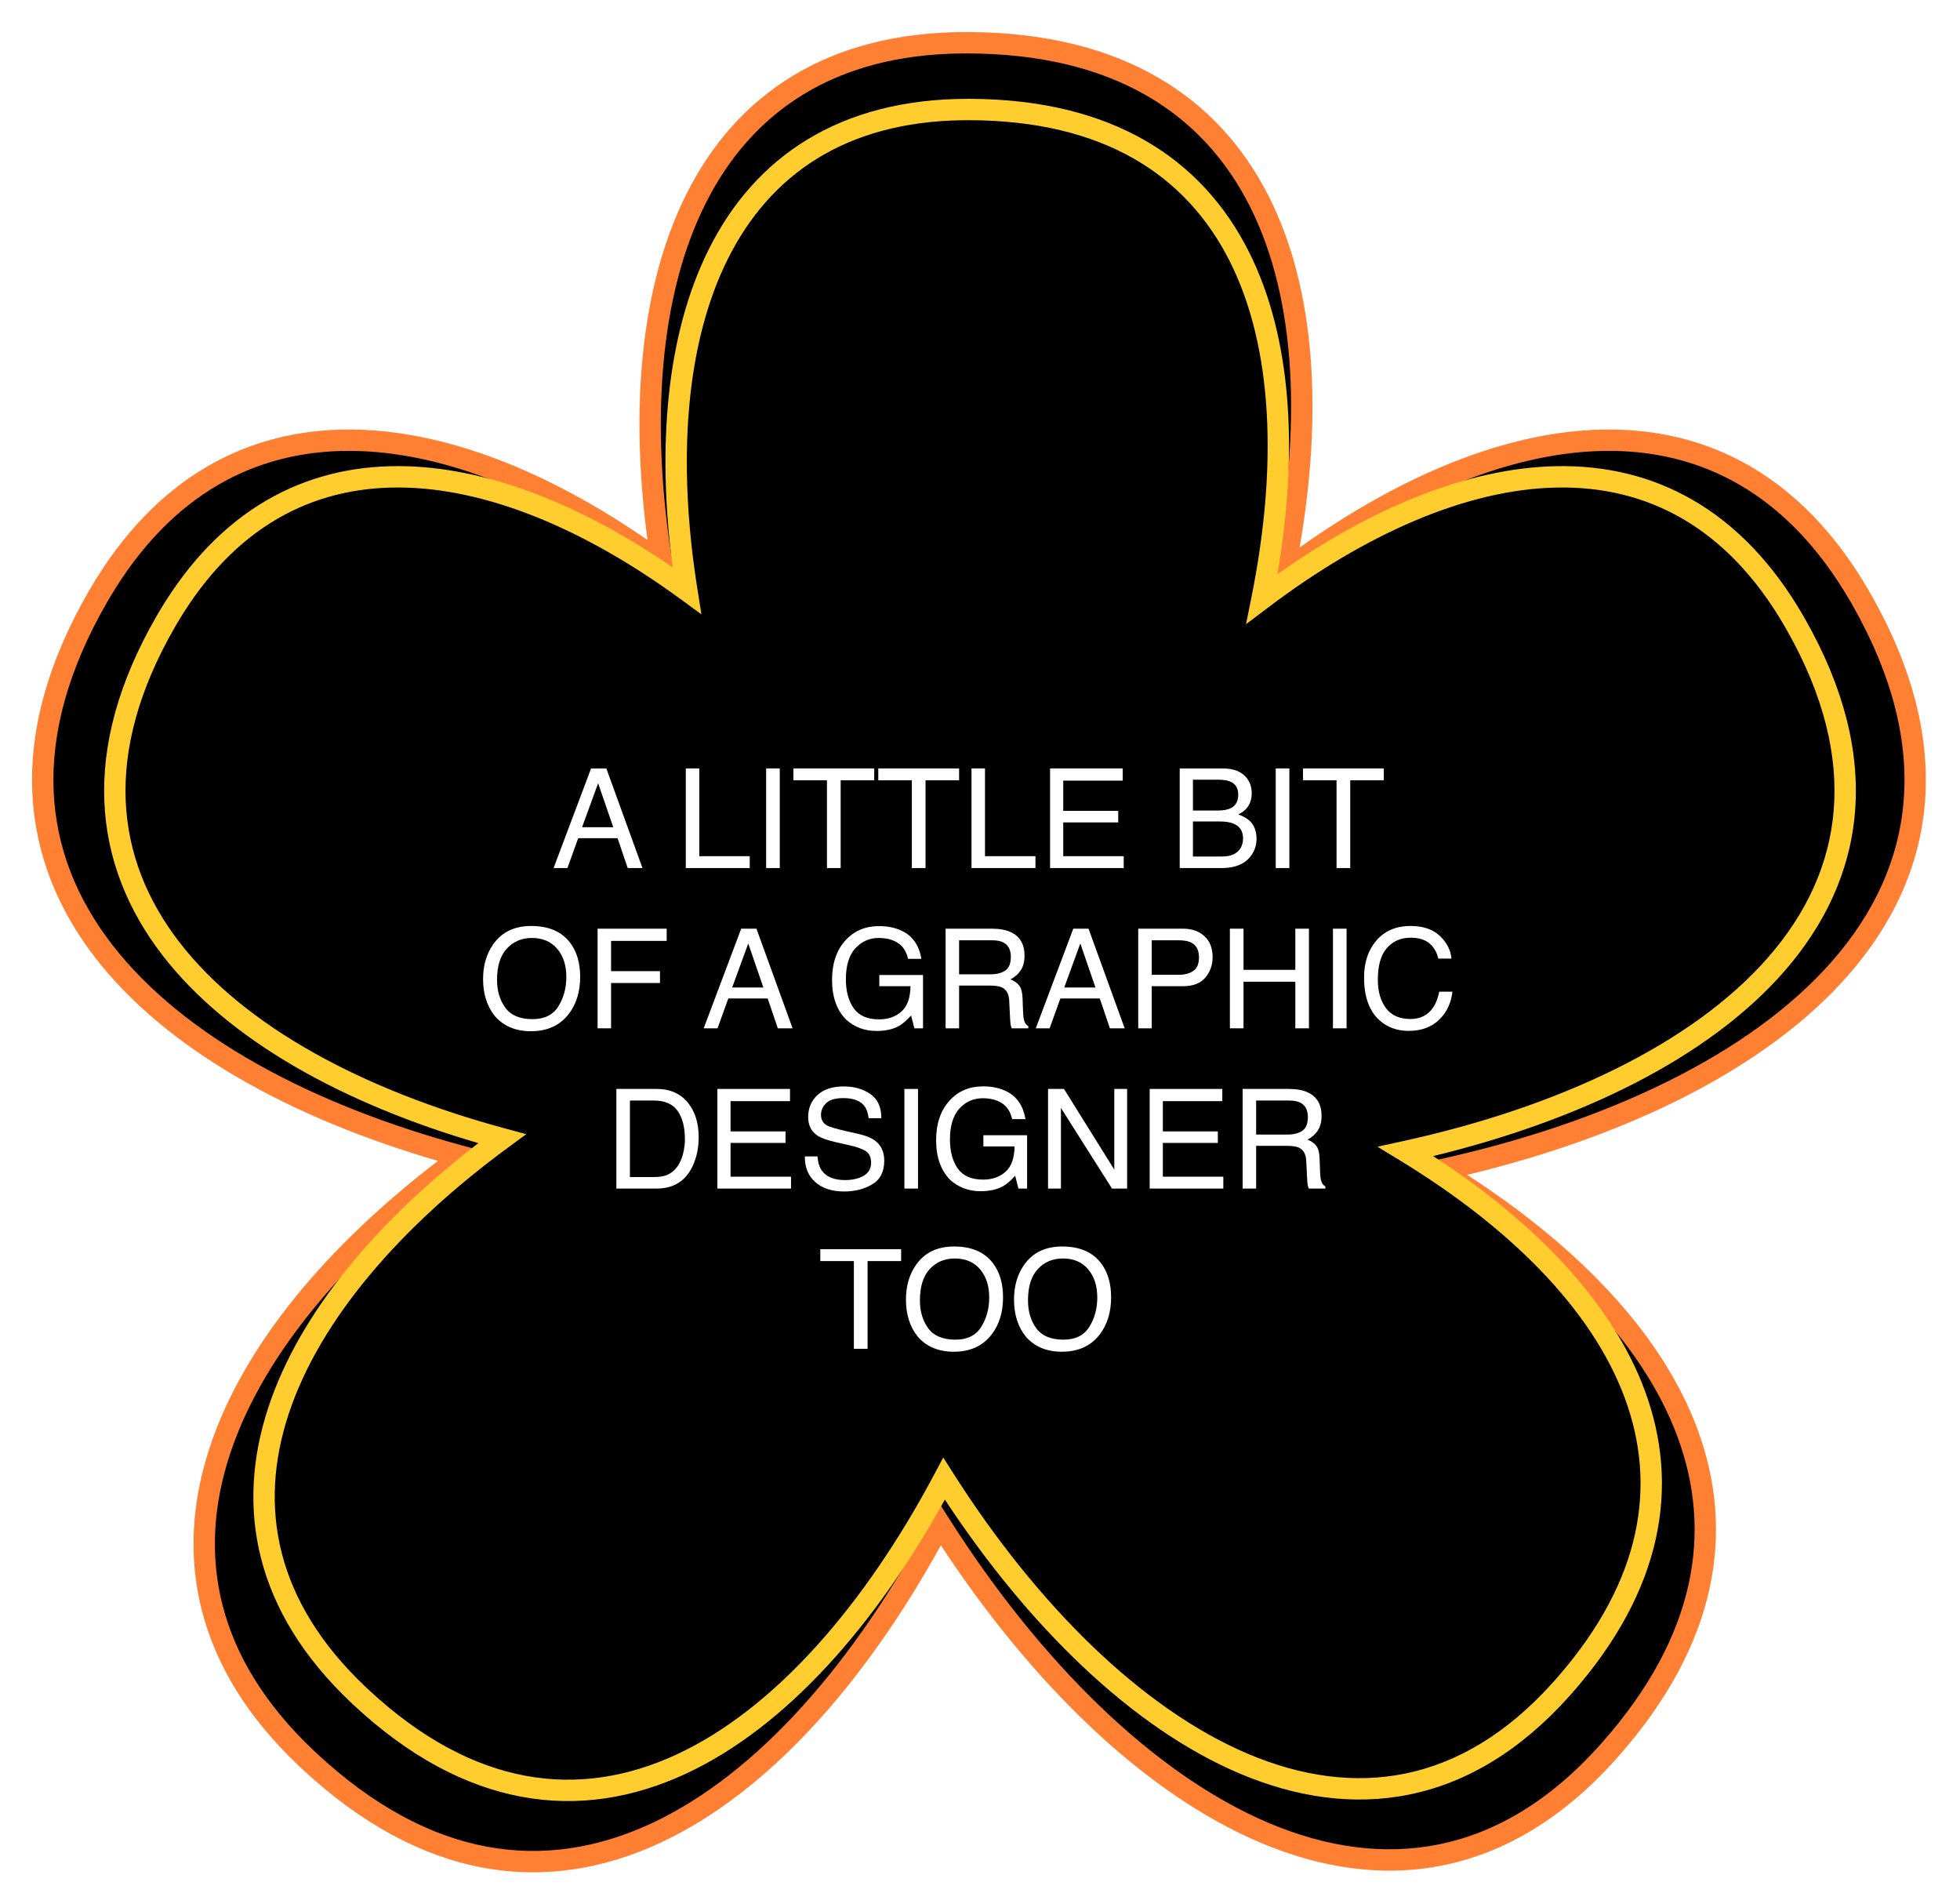
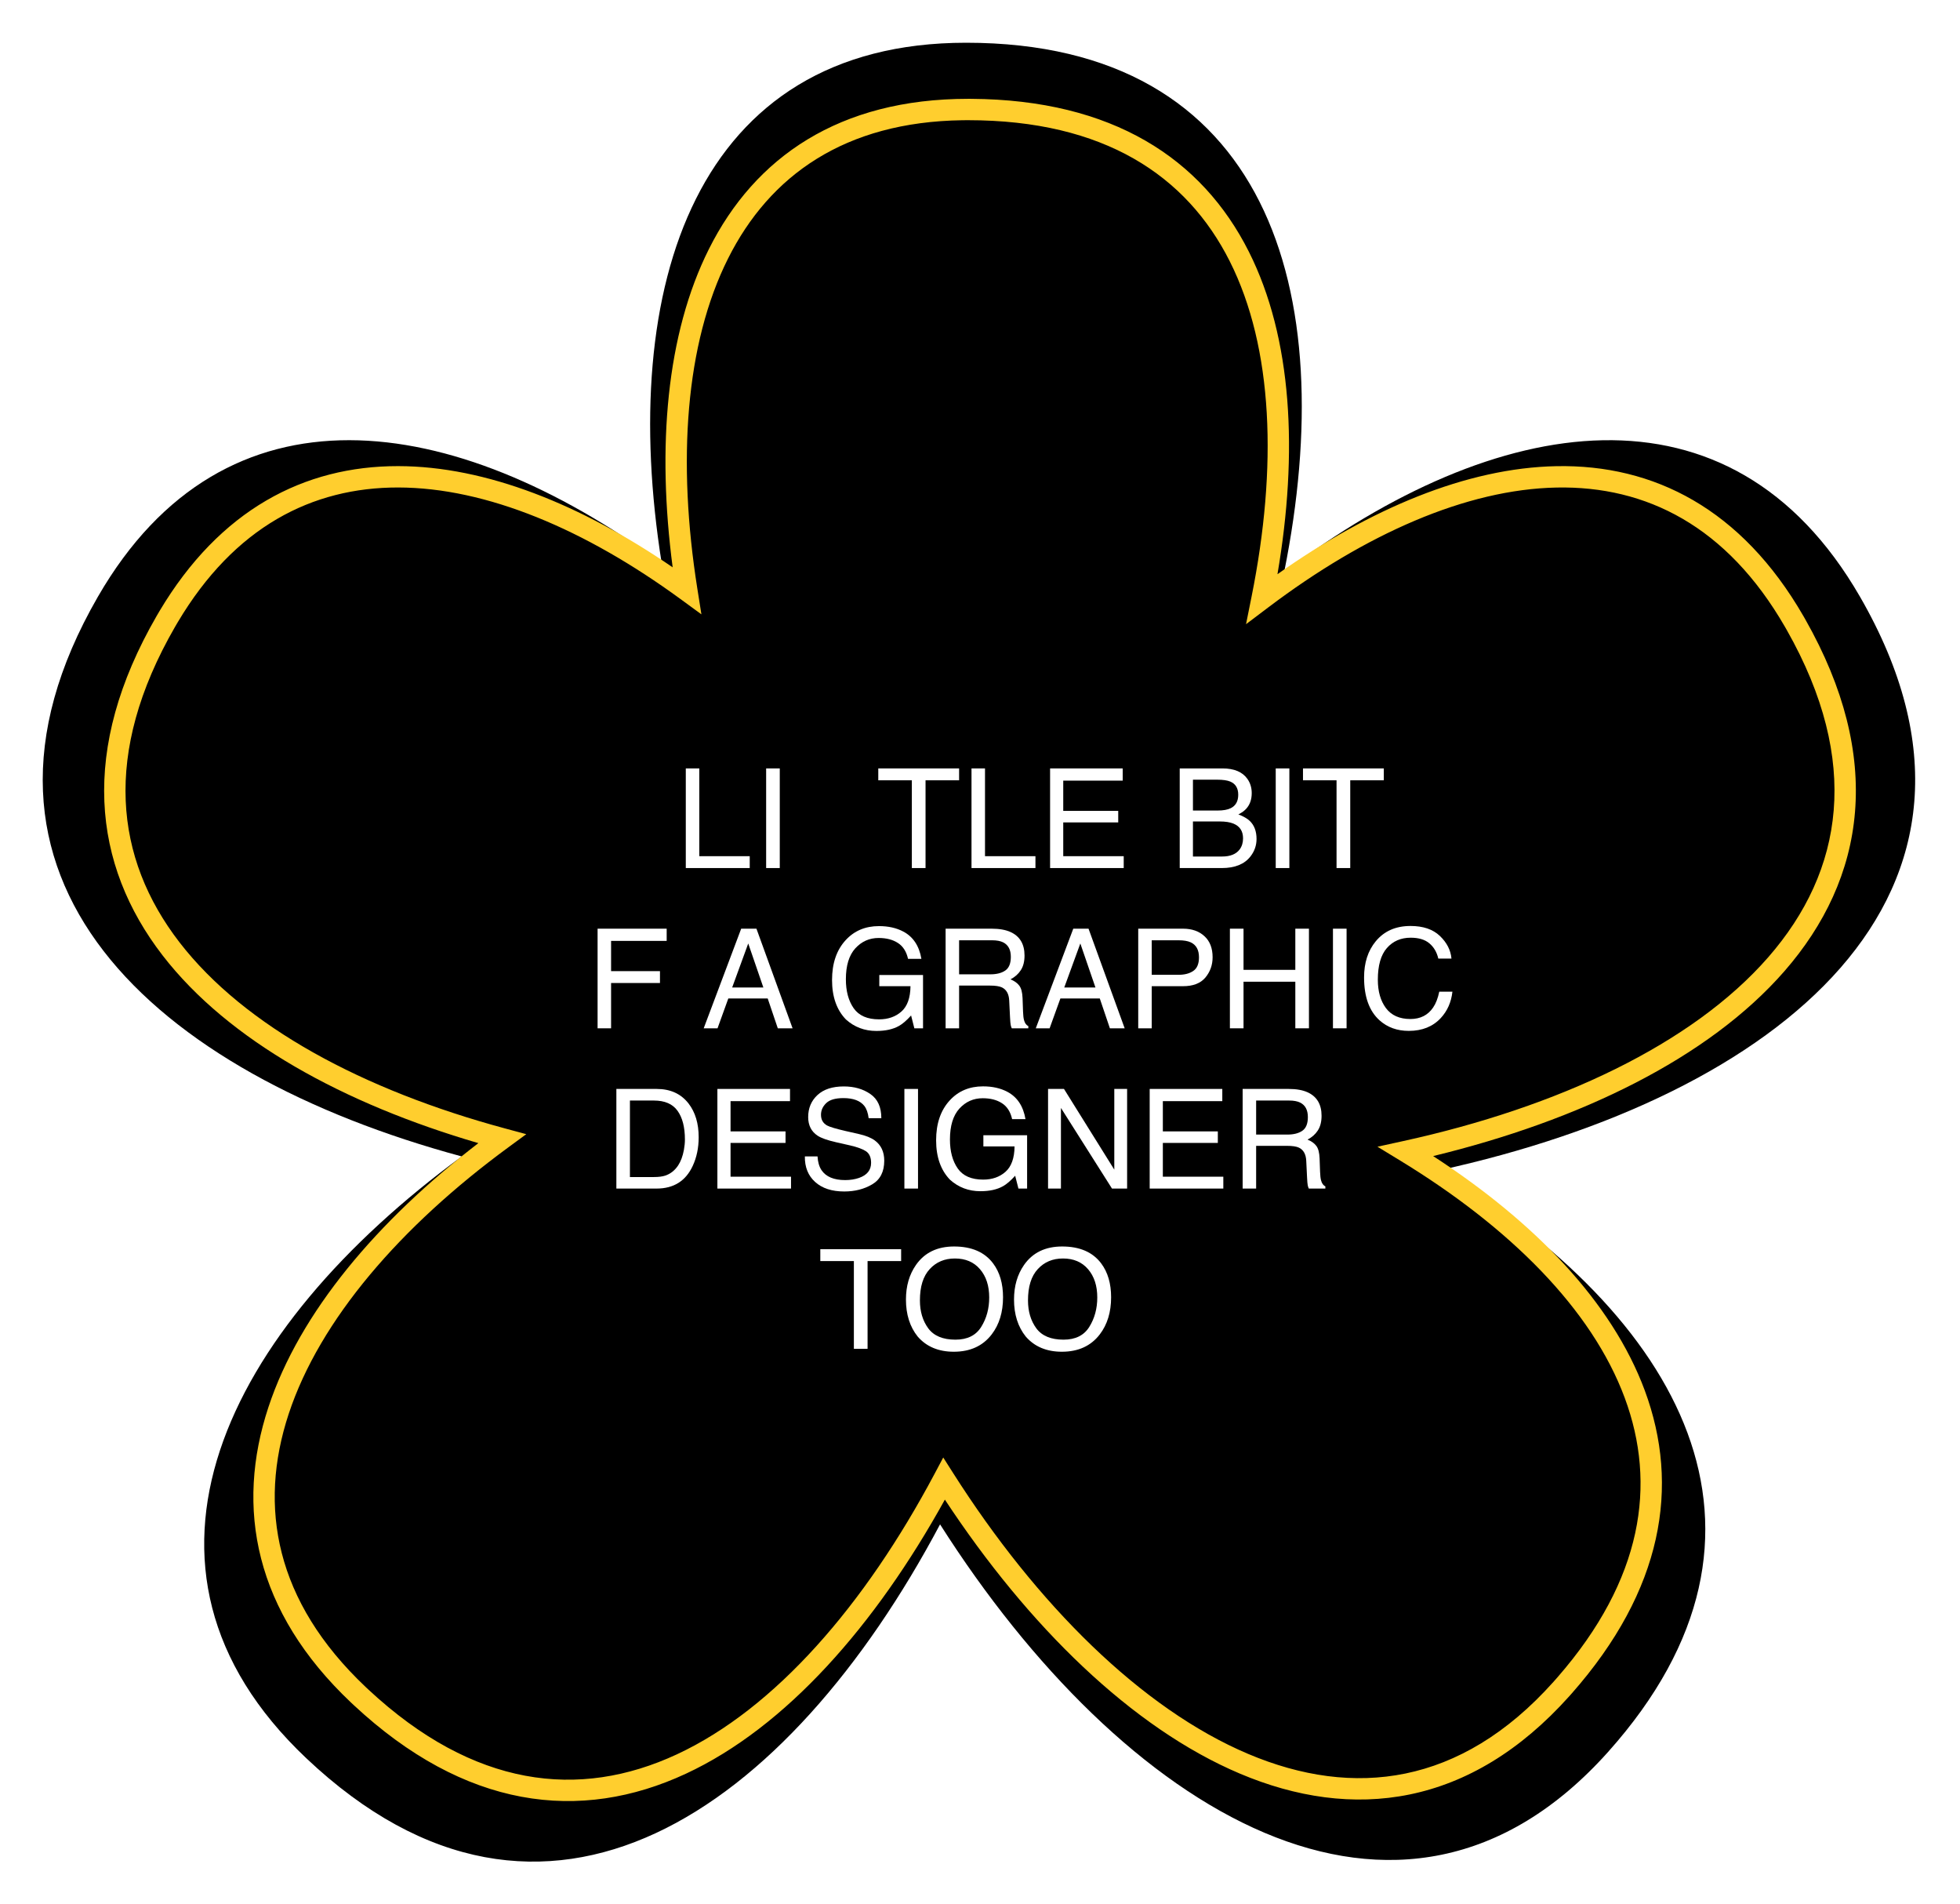
<svg xmlns="http://www.w3.org/2000/svg" width="734" height="713" viewBox="0 0 734 713" fill="none">
  <g filter="url(#filter0_d_170_84)">
    <path d="M355.776 12.001C468.791 12.001 496.107 104.637 474.903 210.199C554.154 150.361 641.995 135.32 690.535 219.393C755.063 331.158 659.104 406.54 533.131 434.139C622.596 488.675 670.127 569.264 596.225 651.911C518.414 738.931 414.289 674.045 346.044 566.728C289.19 673.712 198.112 738.838 108.674 654.258C33.047 582.737 78.735 493.673 166.925 428.975C51.722 397.858 -30.187 324.809 30.675 219.393C78.295 136.913 163.741 149.826 241.793 206.846C225.286 102.883 254.555 12.001 355.776 12.001Z" fill="black" />
-     <path d="M357.127 8.005C414.147 8.374 450.316 32.123 469.244 69.716C486.939 104.858 489.264 151.498 480.693 200.997C518.245 174.294 557.708 157.533 594.159 156.83C633.627 156.07 669.041 174.164 693.999 217.393L694.763 218.727C710.643 246.705 716.804 272.728 714.866 296.541C712.895 320.745 702.586 342.292 686.284 360.959C655.425 396.297 602.924 421.538 543.42 435.875C584.546 462.457 616.296 494.962 629.692 531.093C643.997 569.676 637.104 611.657 600.087 653.587L599.207 654.577C579.278 676.865 557.452 689.645 534.711 694.322C511.99 698.995 488.716 695.506 465.988 685.879C422.26 667.358 380.105 625.95 346.348 574.563C318.171 625.669 281.888 667.076 241.264 685.957C220.087 695.8 197.696 699.531 174.765 695.24C152.211 691.02 129.443 679.1 106.995 658.168L105.926 657.164C86.562 638.851 74.784 619.238 69.594 598.976C64.404 578.712 65.87 558.066 72.571 537.802C85.268 499.4 116.795 462.214 158.038 430.637C103.388 414.762 56.376 389.166 29.61 354.49C15.537 336.258 7.05 315.492 6.091 292.402C5.133 269.334 11.7 244.258 27.211 217.393L27.787 216.403C52.231 174.71 86.538 156.759 124.827 156.807C160.605 156.851 199.394 172.597 236.483 198.171C229.946 149.224 233.723 103.226 251.061 68.644C269.667 31.533 303.701 8.001 355.777 8.001L357.127 8.005ZM354.627 16.005C306.144 16.344 275.284 38.179 258.212 72.231C240.832 106.897 237.556 154.653 245.743 206.219L247.264 215.796L239.433 210.075C200.759 181.823 160.706 164.851 124.818 164.807C89.823 164.763 58.28 180.799 35.231 219.531L34.14 221.393C19.22 247.235 13.202 270.821 14.084 292.07C14.966 313.298 22.746 332.505 35.943 349.602C62.444 383.935 110.745 409.657 167.969 425.113L175.996 427.281L169.291 432.2C125.532 464.303 92.792 502.129 80.166 540.313C73.874 559.342 72.587 578.417 77.344 596.99C82.102 615.564 92.974 633.904 111.423 651.352L112.45 652.316C134.029 672.439 155.469 683.491 176.236 687.377C197.312 691.32 218.014 687.941 237.893 678.702C277.812 660.148 314.268 618 342.512 564.851L345.734 558.786L349.419 564.581C383.318 617.888 425.862 660.196 469.108 678.513C490.667 687.644 512.279 690.768 533.099 686.486C553.898 682.209 574.268 670.467 593.243 649.245L594.084 648.299C629.452 608.243 635.325 569.299 622.191 533.874C608.809 497.783 575.424 464.604 531.05 437.554L522.537 432.365L532.276 430.231C594.887 416.515 649.398 391.035 680.258 355.697C695.627 338.098 705.082 318.119 706.892 295.893C708.674 274 703.068 249.566 687.805 222.675L687.071 221.393C663.489 180.549 630.713 164.127 594.313 164.828C557.558 165.536 516.596 183.732 477.314 213.392L468.908 219.738L470.982 209.411C481.502 157.034 479.828 108.524 462.099 73.314C444.566 38.493 410.991 16.001 355.777 16.001L354.627 16.005Z" fill="#FF8033" />
    <path d="M356.537 37C460.977 37 486.219 122.607 466.624 220.159C539.861 164.861 621.038 150.961 665.894 228.654C725.525 331.938 636.849 401.6 520.435 427.104C603.112 477.502 647.035 551.976 578.741 628.352C506.835 708.768 410.61 648.806 347.544 549.633C295.005 648.499 210.838 708.683 128.187 630.521C58.299 564.427 100.519 482.12 182.016 422.332C75.555 393.577 -0.138 326.071 56.105 228.654C100.112 152.433 179.074 164.367 251.203 217.06C235.949 120.986 262.997 37 356.537 37Z" fill="black" />
    <path d="M357.788 33.004C410.579 33.346 444.115 55.344 461.666 90.199C477.972 122.584 480.175 165.476 472.396 210.984C506.949 186.534 543.251 171.182 576.825 170.535C613.415 169.83 646.241 186.615 669.358 226.654L670.065 227.889C684.764 253.786 690.478 277.895 688.68 299.974C686.853 322.416 677.293 342.387 662.194 359.678C633.736 392.265 585.435 415.553 530.698 428.838C568.445 453.351 597.605 483.295 609.952 516.596C623.216 552.371 616.808 591.281 582.538 630.101L581.722 631.018C563.269 651.655 543.044 663.505 521.955 667.842C500.886 672.175 479.315 668.937 458.267 660.021C417.9 642.924 379.014 604.779 347.847 557.459C321.827 604.512 288.351 642.657 250.843 660.09C231.224 669.209 210.467 672.669 189.206 668.691C168.295 664.779 147.205 653.73 126.427 634.355L125.439 633.427C107.509 616.471 96.591 598.297 91.778 579.509C86.965 560.719 88.326 541.58 94.534 522.807C106.245 487.386 135.237 453.116 173.145 423.992C122.856 409.3 79.576 385.68 54.879 353.686C41.841 336.794 33.972 317.545 33.083 296.137C32.194 274.75 38.285 251.52 52.641 226.654L53.71 224.83C76.315 186.86 107.894 170.471 143.113 170.515C176.078 170.555 211.772 184.981 245.905 208.407C239.985 163.393 243.516 121.083 259.496 89.21C276.743 54.809 308.301 33 356.537 33L357.788 33.004ZM354.425 41.015C310.337 41.633 282.247 61.679 266.647 92.795C250.625 124.752 247.592 168.811 255.153 216.433L256.673 226.01L248.843 220.289C213.131 194.2 176.179 178.556 143.103 178.515C110.877 178.475 81.824 193.231 60.575 228.938L59.569 230.654C45.803 254.497 40.263 276.237 41.076 295.805C41.888 315.351 49.05 333.041 61.212 348.797C85.644 380.449 130.206 404.195 183.059 418.471L191.086 420.639L184.382 425.558C143.969 455.206 113.769 490.114 102.129 525.317C96.331 542.855 95.148 560.424 99.528 577.523C103.908 594.624 113.921 611.524 130.935 627.614L131.883 628.505C151.791 647.069 171.554 657.25 190.677 660.828C210.084 664.459 229.151 661.35 247.471 652.835C284.275 635.729 317.924 596.846 344.011 547.756L347.234 541.691L350.918 547.486C382.228 596.721 421.502 635.762 461.387 652.655C481.266 661.075 501.176 663.948 520.343 660.006C539.491 656.068 558.259 645.256 575.759 625.686L577.3 623.939C609.239 587.303 614.449 551.737 602.451 519.377C590.118 486.116 559.333 455.5 518.353 430.52L509.84 425.331L519.579 423.197C577.41 410.527 627.712 387.002 656.168 354.416C670.336 338.193 679.04 319.789 680.707 299.324C682.348 279.166 677.189 256.646 663.107 231.837L662.43 230.654C640.691 193 610.5 177.888 576.979 178.534C543.102 179.187 505.309 195.962 469.034 223.352L460.627 229.698L462.702 219.371C472.418 170.999 470.86 126.249 454.52 93.797C438.376 61.735 407.464 41 356.537 41L354.425 41.015Z" fill="#FFCE2E" />
    <path d="M391.768 462.686C398.352 462.686 403.227 464.801 406.393 469.033C408.864 472.334 410.1 476.557 410.1 481.703C410.1 487.272 408.686 491.902 405.859 495.592C402.542 499.925 397.811 502.092 391.666 502.092C385.928 502.092 381.417 500.196 378.133 496.404C375.204 492.748 373.74 488.127 373.74 482.541C373.74 477.497 374.993 473.18 377.498 469.592C380.714 464.988 385.471 462.686 391.768 462.686ZM392.275 497.572C396.727 497.572 399.943 495.981 401.924 492.799C403.921 489.6 404.92 485.926 404.92 481.779C404.92 477.395 403.769 473.866 401.467 471.191C399.182 468.517 396.05 467.18 392.072 467.18C388.213 467.18 385.064 468.508 382.627 471.166C380.189 473.807 378.971 477.708 378.971 482.871C378.971 487.001 380.012 490.488 382.094 493.332C384.193 496.159 387.587 497.572 392.275 497.572Z" fill="white" />
    <path d="M351.295 462.686C357.88 462.686 362.755 464.801 365.92 469.033C368.391 472.334 369.627 476.557 369.627 481.703C369.627 487.272 368.214 491.902 365.387 495.592C362.069 499.925 357.338 502.092 351.193 502.092C345.455 502.092 340.944 500.196 337.66 496.404C334.732 492.748 333.268 488.127 333.268 482.541C333.268 477.497 334.52 473.18 337.025 469.592C340.242 464.988 344.998 462.686 351.295 462.686ZM351.803 497.572C356.255 497.572 359.471 495.981 361.451 492.799C363.449 489.6 364.447 485.926 364.447 481.779C364.447 477.395 363.296 473.866 360.994 471.191C358.709 468.517 355.577 467.18 351.6 467.18C347.74 467.18 344.592 468.508 342.154 471.166C339.717 473.807 338.498 477.708 338.498 482.871C338.498 487.001 339.539 490.488 341.621 493.332C343.72 496.159 347.114 497.572 351.803 497.572Z" fill="white" />
    <path d="M331.465 463.701V468.145H318.896V501H313.768V468.145H301.199V463.701H331.465Z" fill="white" />
    <path d="M476.09 420.789C478.46 420.789 480.33 420.315 481.701 419.367C483.089 418.419 483.783 416.71 483.783 414.238C483.783 411.581 482.818 409.77 480.889 408.805C479.856 408.297 478.477 408.043 476.75 408.043H464.41V420.789H476.09ZM459.357 403.701H476.623C479.467 403.701 481.811 404.116 483.656 404.945C487.16 406.536 488.912 409.473 488.912 413.756C488.912 415.99 488.447 417.818 487.516 419.24C486.602 420.662 485.315 421.805 483.656 422.668C485.112 423.26 486.204 424.039 486.932 425.004C487.676 425.969 488.091 427.535 488.176 429.701L488.354 434.703C488.404 436.125 488.523 437.183 488.709 437.877C489.014 439.062 489.555 439.824 490.334 440.162V441H484.139C483.969 440.678 483.834 440.264 483.732 439.756C483.631 439.248 483.546 438.266 483.479 436.811L483.174 430.59C483.055 428.152 482.15 426.519 480.457 425.689C479.492 425.232 477.977 425.004 475.912 425.004H464.41V441H459.357V403.701Z" fill="white" />
    <path d="M424.547 403.701H451.74V408.271H429.473V419.596H450.064V423.912H429.473V436.557H452.121V441H424.547V403.701Z" fill="white" />
    <path d="M386.486 403.701H392.453L411.293 433.916V403.701H416.092V441H410.43L391.311 410.811V441H386.486V403.701Z" fill="white" />
    <path d="M362.137 402.736C365.641 402.736 368.671 403.413 371.227 404.768C374.934 406.714 377.202 410.125 378.031 415H373.029C372.42 412.275 371.159 410.294 369.246 409.059C367.333 407.806 364.921 407.18 362.01 407.18C358.557 407.18 355.645 408.475 353.275 411.064C350.923 413.654 349.746 417.514 349.746 422.643C349.746 427.077 350.719 430.691 352.666 433.484C354.613 436.26 357.786 437.648 362.188 437.648C365.556 437.648 368.34 436.675 370.541 434.729C372.758 432.765 373.893 429.6 373.943 425.232H362.264V421.043H378.641V441H375.391L374.172 436.201C372.462 438.08 370.947 439.383 369.627 440.111C367.41 441.364 364.591 441.99 361.172 441.99C356.754 441.99 352.954 440.56 349.771 437.699C346.301 434.111 344.566 429.185 344.566 422.922C344.566 416.676 346.259 411.708 349.645 408.018C352.861 404.497 357.025 402.736 362.137 402.736Z" fill="white" />
    <path d="M332.684 403.701H337.787V441H332.684V403.701Z" fill="white" />
    <path d="M300.158 428.965C300.276 431.081 300.776 432.799 301.656 434.119C303.332 436.59 306.285 437.826 310.517 437.826C312.413 437.826 314.139 437.555 315.697 437.014C318.71 435.964 320.216 434.085 320.216 431.377C320.216 429.346 319.582 427.898 318.312 427.035C317.026 426.189 315.011 425.452 312.269 424.826L307.216 423.684C303.916 422.939 301.58 422.118 300.208 421.221C297.839 419.663 296.654 417.336 296.654 414.238C296.654 410.887 297.813 408.136 300.132 405.986C302.451 403.837 305.735 402.762 309.984 402.762C313.894 402.762 317.212 403.71 319.937 405.605C322.679 407.484 324.05 410.497 324.05 414.645H319.302C319.048 412.647 318.507 411.115 317.677 410.049C316.137 408.102 313.522 407.129 309.832 407.129C306.852 407.129 304.711 407.755 303.408 409.008C302.104 410.26 301.453 411.716 301.453 413.375C301.453 415.203 302.214 416.54 303.738 417.387C304.736 417.928 306.996 418.605 310.517 419.418L315.748 420.611C318.27 421.187 320.216 421.974 321.587 422.973C323.957 424.716 325.142 427.247 325.142 430.564C325.142 434.695 323.636 437.648 320.623 439.426C317.626 441.203 314.139 442.092 310.162 442.092C305.524 442.092 301.893 440.907 299.269 438.537C296.645 436.184 295.359 432.993 295.41 428.965H300.158Z" fill="white" />
    <path d="M262.656 403.701H289.85V408.271H267.582V419.596H288.174V423.912H267.582V436.557H290.23V441H262.656V403.701Z" fill="white" />
    <path d="M238.916 436.684C240.626 436.684 242.031 436.506 243.131 436.15C245.094 435.49 246.702 434.221 247.955 432.342C248.954 430.835 249.673 428.906 250.113 426.553C250.367 425.148 250.494 423.844 250.494 422.643C250.494 418.021 249.572 414.433 247.727 411.877C245.898 409.321 242.945 408.043 238.865 408.043H229.902V436.684H238.916ZM224.824 403.701H239.932C245.061 403.701 249.038 405.521 251.865 409.16C254.387 412.444 255.648 416.65 255.648 421.779C255.648 425.74 254.904 429.32 253.414 432.52C250.79 438.173 246.279 441 239.881 441H224.824V403.701Z" fill="white" />
    <path d="M522.225 342.686C526.947 342.686 530.612 343.93 533.219 346.418C535.826 348.906 537.273 351.733 537.561 354.898H532.635C532.076 352.495 530.959 350.59 529.283 349.186C527.624 347.781 525.288 347.078 522.275 347.078C518.602 347.078 515.632 348.373 513.363 350.963C511.112 353.536 509.986 357.488 509.986 362.82C509.986 367.188 511.002 370.734 513.033 373.459C515.081 376.167 518.128 377.521 522.174 377.521C525.898 377.521 528.733 376.091 530.68 373.23C531.712 371.724 532.482 369.743 532.99 367.289H537.916C537.476 371.216 536.02 374.508 533.549 377.166C530.587 380.365 526.592 381.965 521.564 381.965C517.231 381.965 513.592 380.653 510.646 378.029C506.77 374.559 504.832 369.202 504.832 361.957C504.832 356.456 506.288 351.945 509.199 348.424C512.348 344.598 516.689 342.686 522.225 342.686Z" fill="white" />
    <path d="M493.178 343.701H498.281V381H493.178V343.701Z" fill="white" />
    <path d="M454.584 343.701H459.688V359.113H479.086V343.701H484.189V381H479.086V363.557H459.688V381H454.584V343.701Z" fill="white" />
    <path d="M420.256 343.701H437.039C440.357 343.701 443.031 344.641 445.062 346.52C447.094 348.382 448.109 351.005 448.109 354.391C448.109 357.302 447.204 359.841 445.393 362.008C443.581 364.158 440.797 365.232 437.039 365.232H425.309V381H420.256V343.701ZM443.006 354.416C443.006 351.674 441.99 349.812 439.959 348.83C438.842 348.305 437.31 348.043 435.363 348.043H425.309V360.967H435.363C437.632 360.967 439.468 360.484 440.873 359.52C442.295 358.555 443.006 356.854 443.006 354.416Z" fill="white" />
    <path d="M404.234 365.715L398.572 349.236L392.555 365.715H404.234ZM395.932 343.701H401.645L415.178 381H409.643L405.859 369.828H391.107L387.07 381H381.891L395.932 343.701Z" fill="white" />
    <path d="M364.854 360.789C367.223 360.789 369.094 360.315 370.465 359.367C371.853 358.419 372.547 356.71 372.547 354.238C372.547 351.581 371.582 349.77 369.652 348.805C368.62 348.297 367.24 348.043 365.514 348.043H353.174V360.789H364.854ZM348.121 343.701H365.387C368.23 343.701 370.575 344.116 372.42 344.945C375.924 346.536 377.676 349.473 377.676 353.756C377.676 355.99 377.21 357.818 376.279 359.24C375.365 360.662 374.079 361.805 372.42 362.668C373.876 363.26 374.967 364.039 375.695 365.004C376.44 365.969 376.855 367.535 376.939 369.701L377.117 374.703C377.168 376.125 377.286 377.183 377.473 377.877C377.777 379.062 378.319 379.824 379.098 380.162V381H372.902C372.733 380.678 372.598 380.264 372.496 379.756C372.395 379.248 372.31 378.266 372.242 376.811L371.938 370.59C371.819 368.152 370.913 366.519 369.221 365.689C368.256 365.232 366.741 365.004 364.676 365.004H353.174V381H348.121V343.701Z" fill="white" />
    <path d="M323.162 342.736C326.666 342.736 329.696 343.413 332.252 344.768C335.959 346.714 338.227 350.125 339.057 355H334.055C333.445 352.275 332.184 350.294 330.271 349.059C328.359 347.806 325.947 347.18 323.035 347.18C319.582 347.18 316.671 348.475 314.301 351.064C311.948 353.654 310.771 357.514 310.771 362.643C310.771 367.077 311.745 370.691 313.691 373.484C315.638 376.26 318.812 377.648 323.213 377.648C326.581 377.648 329.366 376.675 331.566 374.729C333.784 372.765 334.918 369.6 334.969 365.232H323.289V361.043H339.666V381H336.416L335.197 376.201C333.488 378.08 331.973 379.383 330.652 380.111C328.435 381.364 325.617 381.99 322.197 381.99C317.779 381.99 313.979 380.56 310.797 377.699C307.327 374.111 305.592 369.185 305.592 362.922C305.592 356.676 307.285 351.708 310.67 348.018C313.886 344.497 318.05 342.736 323.162 342.736Z" fill="white" />
    <path d="M279.871 365.715L274.209 349.236L268.191 365.715H279.871ZM271.568 343.701H277.281L290.814 381H285.279L281.496 369.828H266.744L262.707 381H257.527L271.568 343.701Z" fill="white" />
    <path d="M217.791 343.701H243.664V348.271H222.844V359.596H241.15V364.039H222.844V381H217.791V343.701Z" fill="white" />
-     <path d="M192.934 342.686C199.518 342.686 204.393 344.801 207.559 349.033C210.03 352.334 211.266 356.557 211.266 361.703C211.266 367.272 209.852 371.902 207.025 375.592C203.708 379.925 198.977 382.092 192.832 382.092C187.094 382.092 182.583 380.196 179.299 376.404C176.37 372.748 174.906 368.127 174.906 362.541C174.906 357.497 176.159 353.18 178.664 349.592C181.88 344.988 186.637 342.686 192.934 342.686ZM193.441 377.572C197.893 377.572 201.109 375.981 203.09 372.799C205.087 369.6 206.086 365.926 206.086 361.779C206.086 357.395 204.935 353.866 202.633 351.191C200.348 348.517 197.216 347.18 193.238 347.18C189.379 347.18 186.23 348.508 183.793 351.166C181.355 353.807 180.137 357.708 180.137 362.871C180.137 367.001 181.178 370.488 183.26 373.332C185.359 376.159 188.753 377.572 193.441 377.572Z" fill="white" />
    <path d="M512.221 283.701V288.145H499.652V321H494.523V288.145H481.955V283.701H512.221Z" fill="white" />
    <path d="M471.748 283.701H476.852V321H471.748V283.701Z" fill="white" />
    <path d="M449.938 299.469C452.07 299.469 453.729 299.173 454.914 298.58C456.776 297.649 457.707 295.973 457.707 293.553C457.707 291.115 456.717 289.473 454.736 288.627C453.619 288.153 451.96 287.916 449.76 287.916H440.746V299.469H449.938ZM451.639 316.684C454.736 316.684 456.945 315.786 458.266 313.992C459.095 312.858 459.51 311.487 459.51 309.879C459.51 307.171 458.299 305.326 455.879 304.344C454.592 303.819 452.891 303.557 450.775 303.557H440.746V316.684H451.639ZM435.795 283.701H451.816C456.184 283.701 459.29 285.005 461.135 287.611C462.218 289.152 462.76 290.929 462.76 292.943C462.76 295.296 462.091 297.226 460.754 298.732C460.06 299.528 459.061 300.256 457.758 300.916C459.671 301.644 461.101 302.465 462.049 303.379C463.725 305.004 464.562 307.247 464.562 310.107C464.562 312.511 463.809 314.686 462.303 316.633C460.051 319.544 456.471 321 451.562 321H435.795V283.701Z" fill="white" />
    <path d="M387.248 283.701H414.441V288.271H392.174V299.596H412.766V303.912H392.174V316.557H414.822V321H387.248V283.701Z" fill="white" />
    <path d="M357.82 283.701H362.873V316.557H381.764V321H357.82V283.701Z" fill="white" />
    <path d="M353.174 283.701V288.145H340.605V321H335.477V288.145H322.908V283.701H353.174Z" fill="white" />
-     <path d="M321.385 283.701V288.145H308.816V321H303.688V288.145H291.119V283.701H321.385Z" fill="white" />
    <path d="M280.912 283.701H286.016V321H280.912V283.701Z" fill="white" />
    <path d="M250.824 283.701H255.877V316.557H274.768V321H250.824V283.701Z" fill="white" />
-     <path d="M223.656 305.715L217.994 289.236L211.977 305.715H223.656ZM215.354 283.701H221.066L234.6 321H229.064L225.281 309.828H210.529L206.492 321H201.312L215.354 283.701Z" fill="white" />
  </g>
  <defs>
    <filter id="filter0_d_170_84" x="0" y="0.001" width="733.211" height="712.999" filterUnits="userSpaceOnUse" color-interpolation-filters="sRGB">
      <feFlood flood-opacity="0" result="BackgroundImageFix" />
      <feColorMatrix in="SourceAlpha" type="matrix" values="0 0 0 0 0 0 0 0 0 0 0 0 0 0 0 0 0 0 127 0" result="hardAlpha" />
      <feOffset dx="6" dy="4" />
      <feGaussianBlur stdDeviation="6" />
      <feComposite in2="hardAlpha" operator="out" />
      <feColorMatrix type="matrix" values="0 0 0 0 0 0 0 0 0 0 0 0 0 0 0 0 0 0 0.25 0" />
      <feBlend mode="normal" in2="BackgroundImageFix" result="effect1_dropShadow_170_84" />
      <feBlend mode="normal" in="SourceGraphic" in2="effect1_dropShadow_170_84" result="shape" />
    </filter>
  </defs>
</svg>